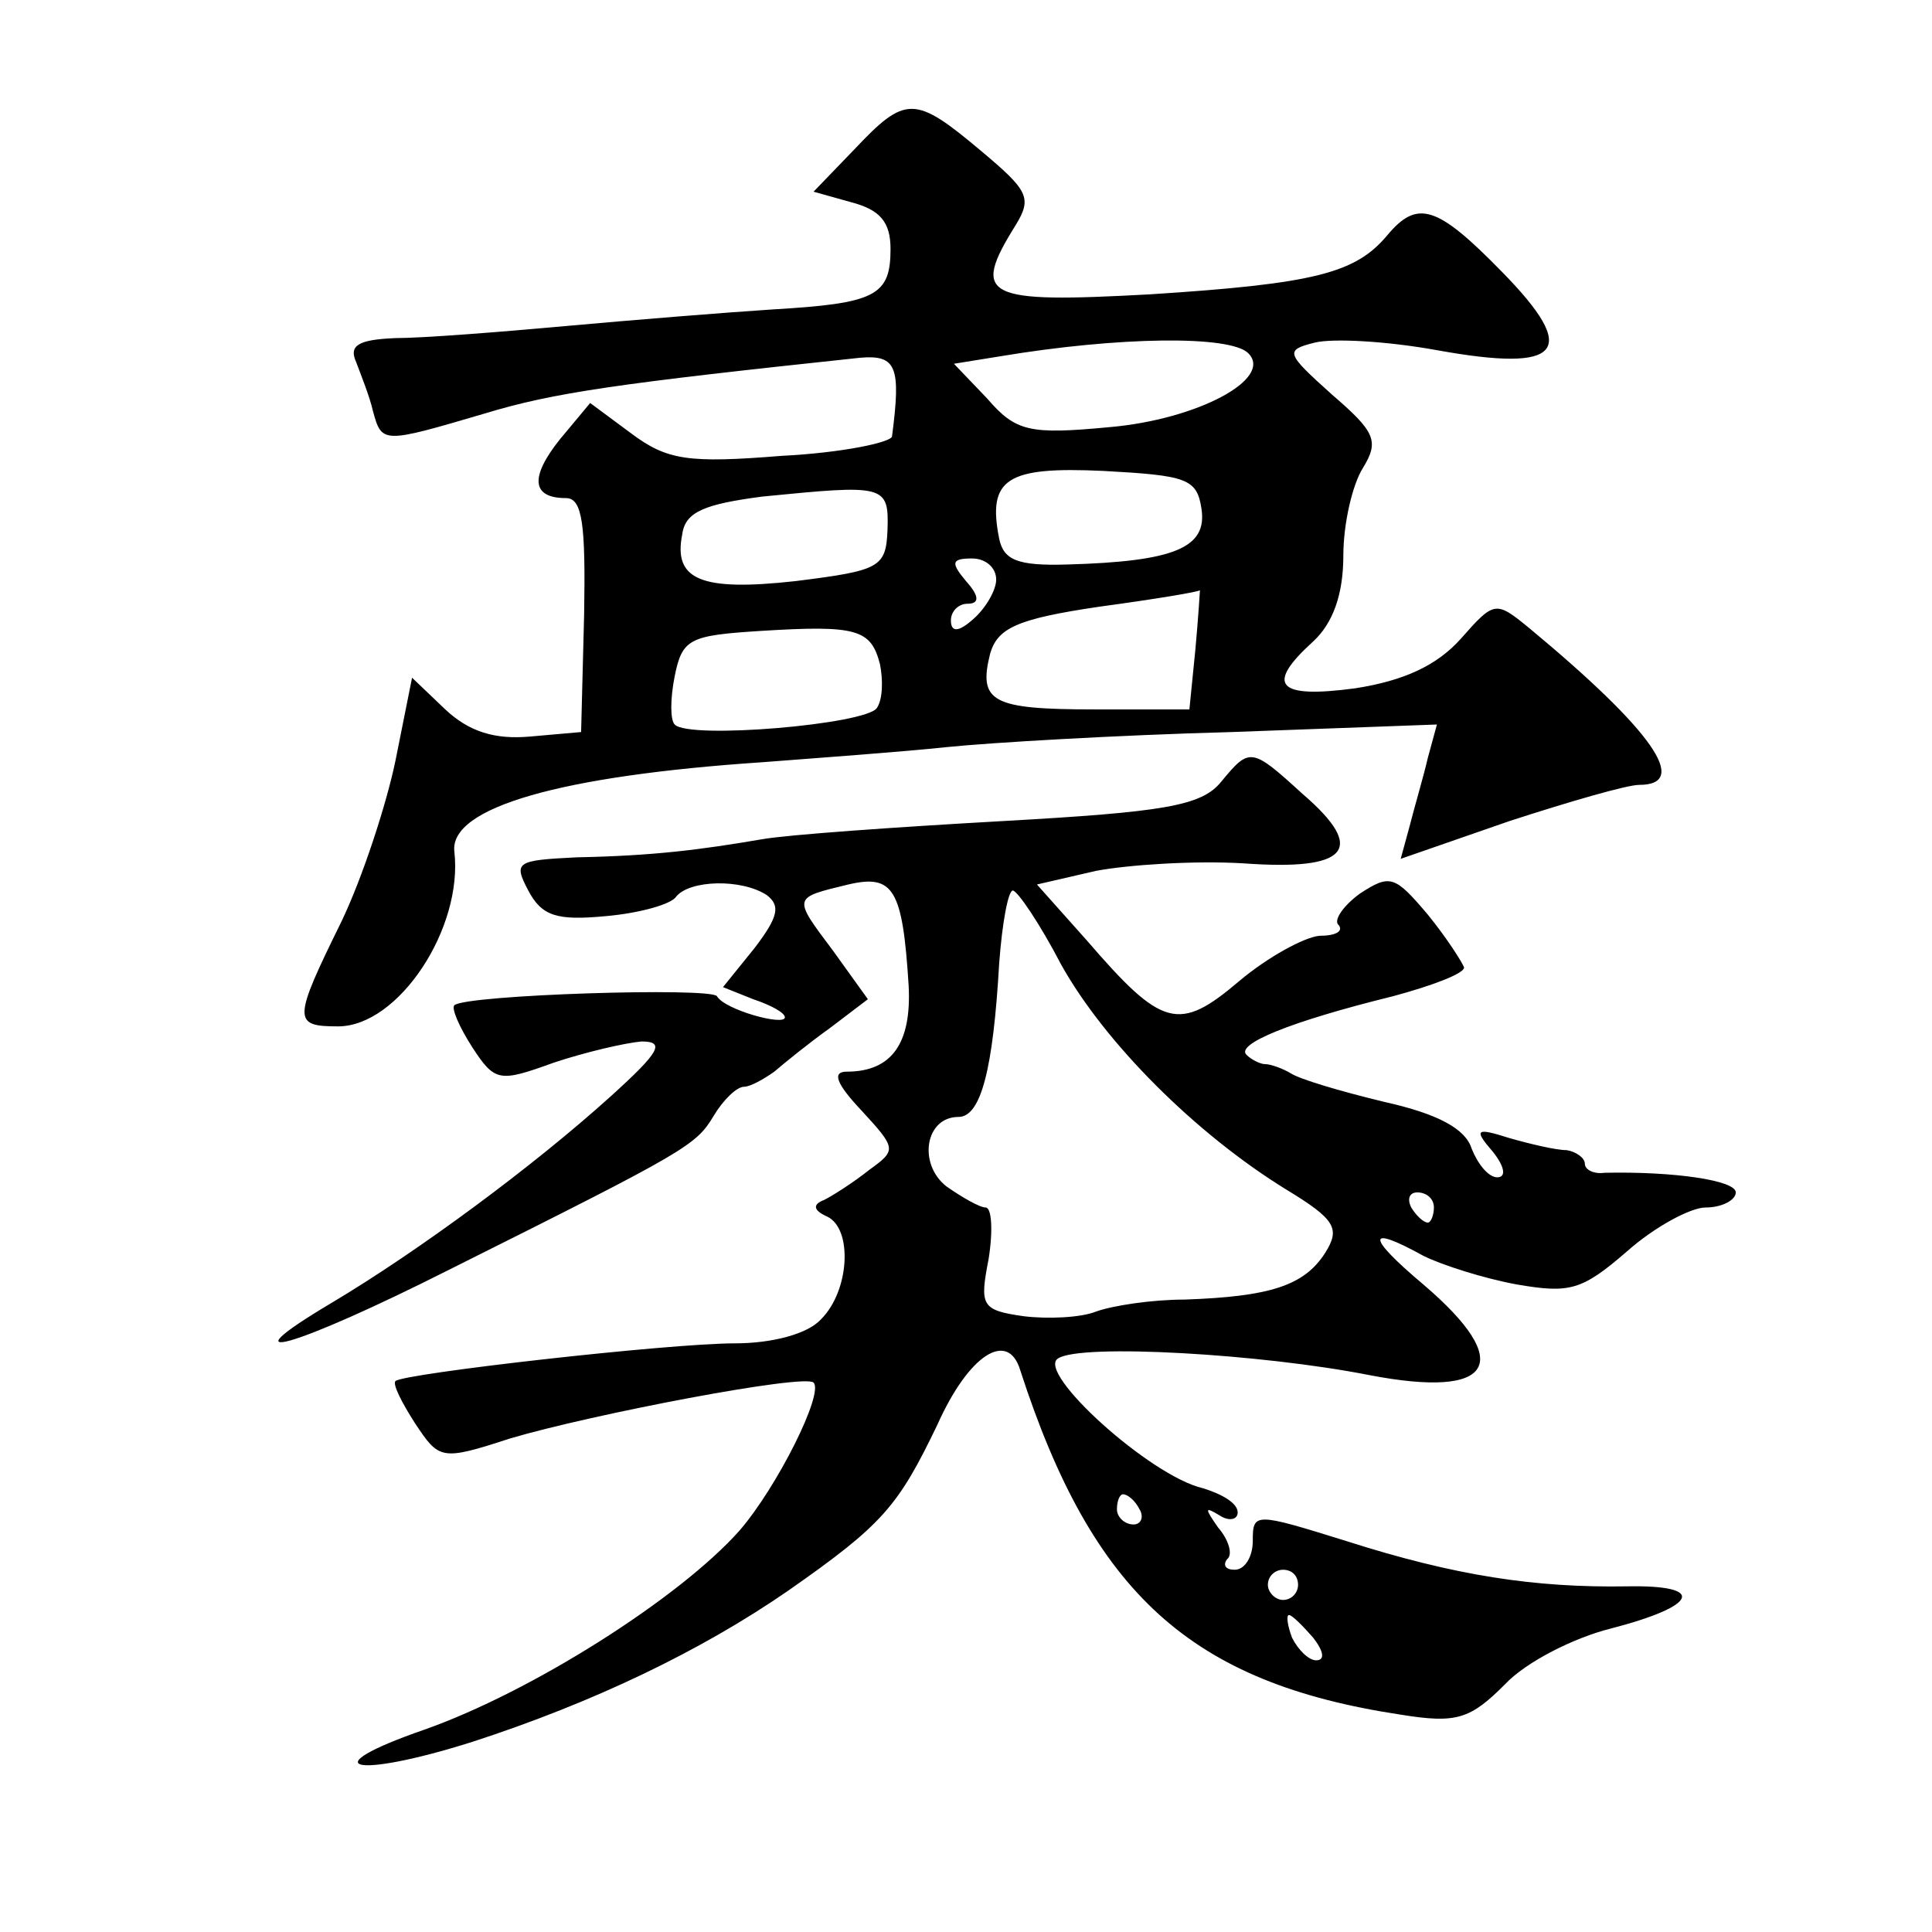
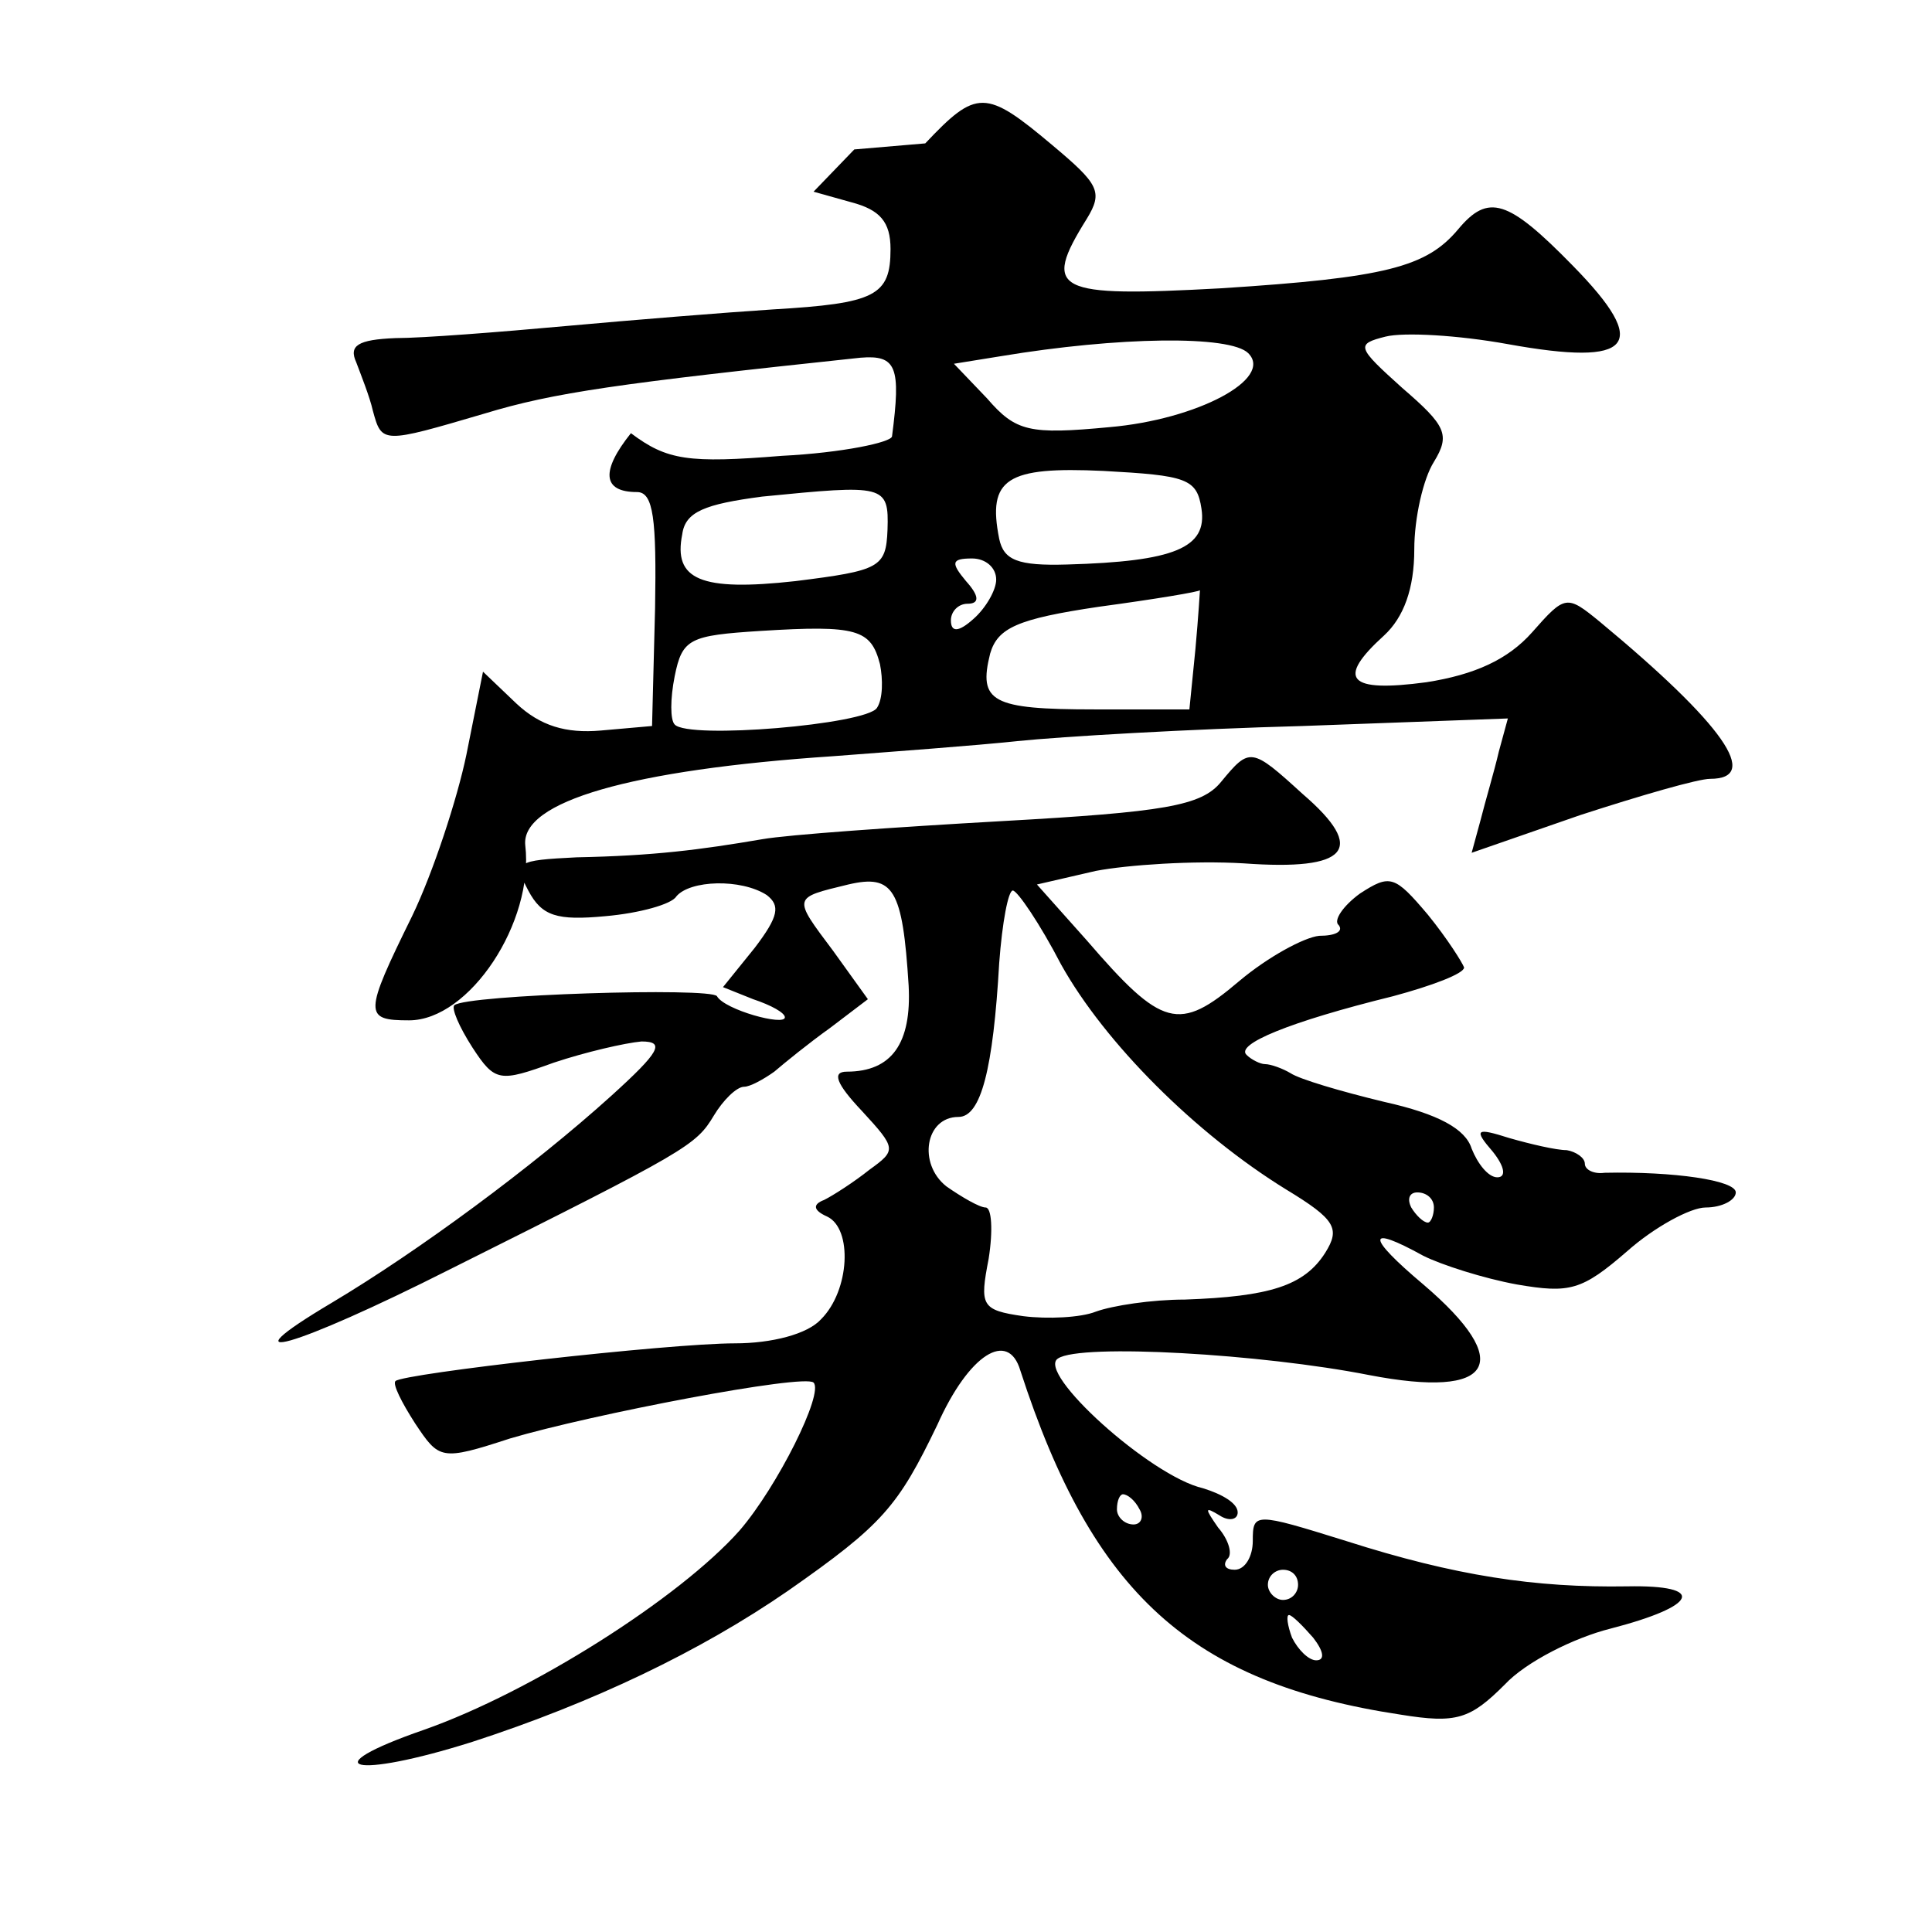
<svg xmlns="http://www.w3.org/2000/svg" version="1.0" width="128pt" height="128pt" viewBox="0 0 128 128" preserveAspectRatio="xMidYMid meet">
  <g transform="translate(0,128) scale(0.1,-0.1)" fill="#0" stroke="none">
-     <path d="M566 1181 l-27 -28 25 -7 c19 -5 26 -13 26 -31 0 -31 -10 -36 -78 -40 -31 -2 -93 -7 -137 -11 -44 -4 -95 -8 -113 -8 -25 -1 -31 -5 -26 -16 3 -8 9 -23 11 -32 6 -22 6 -22 74 -2 46 14 89 20 249 37 24 2 27 -6 21 -52 0 -4 -33 -11 -73 -13 -62 -5 -76 -3 -100 15 l-27 20 -20 -24 c-20 -25 -19 -39 4 -39 11 0 13 -18 12 -77 l-2 -78 -34 -3 c-23 -2 -40 3 -56 18 l-22 21 -11 -55 c-6 -29 -22 -78 -36 -107 -32 -65 -32 -69 -2 -69 40 0 83 65 77 116 -3 29 70 50 204 59 39 3 94 7 122 10 29 3 114 8 189 10 l136 5 -6 -22 c-3 -13 -9 -33 -12 -45 l-6 -22 72 25 c40 13 78 24 86 24 34 0 9 36 -73 104 -22 18 -23 18 -45 -7 -16 -18 -38 -28 -70 -33 -52 -7 -60 2 -28 31 13 12 20 31 20 57 0 21 6 47 13 58 11 18 8 24 -21 49 -30 27 -31 29 -11 34 12 3 48 1 81 -5 83 -15 95 -1 43 52 -43 44 -56 48 -76 24 -21 -25 -48 -32 -157 -39 -110 -6 -119 -2 -89 46 11 18 8 23 -23 49 -44 37 -50 37 -84 1z m261 -135 c17 -17 -34 -44 -92 -49 -53 -5 -62 -3 -81 19 l-22 23 31 5 c78 13 152 14 164 2z m-31 -103 c4 -26 -18 -35 -89 -37 -33 -1 -42 3 -45 17 -8 40 5 48 69 45 55 -3 62 -5 65 -25z m-208 -14 c-1 -25 -5 -27 -61 -34 -63 -7 -81 1 -75 31 2 15 15 20 53 25 81 8 84 8 83 -22z m72 -33 c0 -7 -7 -19 -15 -26 -10 -9 -15 -9 -15 -1 0 6 5 11 11 11 8 0 8 5 -1 15 -10 12 -10 15 4 15 9 0 16 -6 16 -14z m132 -46 l-4 -40 -63 0 c-68 0 -77 5 -69 37 5 17 18 23 72 31 37 5 67 10 67 11 0 0 -1 -17 -3 -39z m-209 -10 c2 -10 2 -23 -2 -29 -7 -11 -125 -21 -134 -11 -3 3 -3 17 0 32 5 25 10 27 57 30 64 4 73 1 79 -22z M809 762 c-13 -16 -38 -20 -145 -26 -71 -4 -142 -9 -159 -12 -41 -7 -72 -11 -123 -12 -40 -2 -42 -3 -32 -22 9 -17 19 -20 51 -17 23 2 44 8 47 13 9 11 43 12 60 1 9 -7 8 -14 -8 -35 l-21 -26 20 -8 c12 -4 21 -9 21 -12 0 -6 -40 5 -45 14 -4 6 -166 1 -174 -6 -2 -2 3 -14 12 -28 15 -23 18 -23 54 -10 21 7 47 13 58 14 16 0 12 -7 -20 -36 -52 -47 -128 -103 -185 -137 -74 -44 -25 -30 78 22 158 79 163 82 175 102 6 10 15 19 20 19 4 0 13 5 20 10 7 6 23 19 37 29 l25 19 -23 32 c-27 36 -27 35 10 44 30 7 36 -3 40 -67 2 -38 -11 -57 -41 -57 -10 0 -7 -8 10 -26 23 -25 23 -26 5 -39 -10 -8 -24 -17 -30 -20 -8 -3 -7 -7 2 -11 17 -8 15 -49 -4 -68 -9 -10 -33 -16 -57 -16 -44 0 -220 -20 -225 -25 -2 -2 4 -14 13 -28 16 -24 17 -25 63 -10 54 16 195 43 201 37 7 -7 -24 -69 -49 -98 -40 -45 -138 -107 -209 -132 -75 -26 -47 -33 32 -8 80 26 151 60 209 100 63 44 73 56 99 110 21 47 47 63 55 36 48 -148 113 -207 252 -228 37 -6 46 -3 69 20 14 15 46 31 70 37 58 15 64 29 11 28 -61 -1 -114 7 -186 30 -61 19 -62 19 -62 0 0 -10 -5 -19 -12 -19 -6 0 -8 3 -5 7 4 3 1 13 -6 21 -9 13 -9 14 1 8 6 -4 12 -3 12 2 0 6 -10 12 -23 16 -35 8 -111 77 -96 86 15 10 135 3 206 -11 83 -16 97 8 36 60 -38 32 -38 40 0 19 12 -6 40 -15 62 -19 35 -6 43 -4 73 22 18 16 42 29 52 29 11 0 20 5 20 10 0 8 -41 14 -87 13 -7 -1 -13 2 -13 6 0 4 -6 8 -12 9 -7 0 -24 4 -38 8 -22 7 -24 6 -11 -9 8 -10 9 -17 3 -17 -6 0 -13 9 -17 19 -4 13 -22 23 -58 31 -29 7 -56 15 -62 19 -5 3 -13 6 -17 6 -3 0 -9 3 -12 6 -8 7 28 22 97 39 26 7 47 15 47 19 -1 3 -11 19 -24 35 -22 26 -25 27 -45 14 -11 -8 -18 -18 -14 -21 3 -4 -2 -7 -13 -7 -10 -1 -34 -14 -53 -30 -40 -34 -51 -31 -101 27 l-33 37 39 9 c21 4 65 7 98 5 69 -5 82 9 39 46 -34 31 -35 31 -54 8z m-106 -121 c29 -52 89 -112 149 -149 33 -20 36 -26 26 -42 -14 -22 -37 -29 -93 -31 -22 0 -48 -4 -59 -8 -10 -4 -32 -5 -48 -3 -28 4 -29 7 -23 38 3 19 2 34 -2 34 -4 0 -16 7 -26 14 -19 15 -14 46 8 46 15 0 23 32 27 102 2 27 6 48 9 48 3 0 18 -22 32 -49z m247 -161 c0 -5 -2 -10 -4 -10 -3 0 -8 5 -11 10 -3 6 -1 10 4 10 6 0 11 -4 11 -10z m-195 -200 c3 -5 1 -10 -4 -10 -6 0 -11 5 -11 10 0 6 2 10 4 10 3 0 8 -4 11 -10z m105 -50 c0 -5 -4 -10 -10 -10 -5 0 -10 5 -10 10 0 6 5 10 10 10 6 0 10 -4 10 -10z m10 -35 c7 -9 8 -15 2 -15 -5 0 -12 7 -16 15 -3 8 -4 15 -2 15 2 0 9 -7 16 -15z" />
+     <path d="M566 1181 l-27 -28 25 -7 c19 -5 26 -13 26 -31 0 -31 -10 -36 -78 -40 -31 -2 -93 -7 -137 -11 -44 -4 -95 -8 -113 -8 -25 -1 -31 -5 -26 -16 3 -8 9 -23 11 -32 6 -22 6 -22 74 -2 46 14 89 20 249 37 24 2 27 -6 21 -52 0 -4 -33 -11 -73 -13 -62 -5 -76 -3 -100 15 c-20 -25 -19 -39 4 -39 11 0 13 -18 12 -77 l-2 -78 -34 -3 c-23 -2 -40 3 -56 18 l-22 21 -11 -55 c-6 -29 -22 -78 -36 -107 -32 -65 -32 -69 -2 -69 40 0 83 65 77 116 -3 29 70 50 204 59 39 3 94 7 122 10 29 3 114 8 189 10 l136 5 -6 -22 c-3 -13 -9 -33 -12 -45 l-6 -22 72 25 c40 13 78 24 86 24 34 0 9 36 -73 104 -22 18 -23 18 -45 -7 -16 -18 -38 -28 -70 -33 -52 -7 -60 2 -28 31 13 12 20 31 20 57 0 21 6 47 13 58 11 18 8 24 -21 49 -30 27 -31 29 -11 34 12 3 48 1 81 -5 83 -15 95 -1 43 52 -43 44 -56 48 -76 24 -21 -25 -48 -32 -157 -39 -110 -6 -119 -2 -89 46 11 18 8 23 -23 49 -44 37 -50 37 -84 1z m261 -135 c17 -17 -34 -44 -92 -49 -53 -5 -62 -3 -81 19 l-22 23 31 5 c78 13 152 14 164 2z m-31 -103 c4 -26 -18 -35 -89 -37 -33 -1 -42 3 -45 17 -8 40 5 48 69 45 55 -3 62 -5 65 -25z m-208 -14 c-1 -25 -5 -27 -61 -34 -63 -7 -81 1 -75 31 2 15 15 20 53 25 81 8 84 8 83 -22z m72 -33 c0 -7 -7 -19 -15 -26 -10 -9 -15 -9 -15 -1 0 6 5 11 11 11 8 0 8 5 -1 15 -10 12 -10 15 4 15 9 0 16 -6 16 -14z m132 -46 l-4 -40 -63 0 c-68 0 -77 5 -69 37 5 17 18 23 72 31 37 5 67 10 67 11 0 0 -1 -17 -3 -39z m-209 -10 c2 -10 2 -23 -2 -29 -7 -11 -125 -21 -134 -11 -3 3 -3 17 0 32 5 25 10 27 57 30 64 4 73 1 79 -22z M809 762 c-13 -16 -38 -20 -145 -26 -71 -4 -142 -9 -159 -12 -41 -7 -72 -11 -123 -12 -40 -2 -42 -3 -32 -22 9 -17 19 -20 51 -17 23 2 44 8 47 13 9 11 43 12 60 1 9 -7 8 -14 -8 -35 l-21 -26 20 -8 c12 -4 21 -9 21 -12 0 -6 -40 5 -45 14 -4 6 -166 1 -174 -6 -2 -2 3 -14 12 -28 15 -23 18 -23 54 -10 21 7 47 13 58 14 16 0 12 -7 -20 -36 -52 -47 -128 -103 -185 -137 -74 -44 -25 -30 78 22 158 79 163 82 175 102 6 10 15 19 20 19 4 0 13 5 20 10 7 6 23 19 37 29 l25 19 -23 32 c-27 36 -27 35 10 44 30 7 36 -3 40 -67 2 -38 -11 -57 -41 -57 -10 0 -7 -8 10 -26 23 -25 23 -26 5 -39 -10 -8 -24 -17 -30 -20 -8 -3 -7 -7 2 -11 17 -8 15 -49 -4 -68 -9 -10 -33 -16 -57 -16 -44 0 -220 -20 -225 -25 -2 -2 4 -14 13 -28 16 -24 17 -25 63 -10 54 16 195 43 201 37 7 -7 -24 -69 -49 -98 -40 -45 -138 -107 -209 -132 -75 -26 -47 -33 32 -8 80 26 151 60 209 100 63 44 73 56 99 110 21 47 47 63 55 36 48 -148 113 -207 252 -228 37 -6 46 -3 69 20 14 15 46 31 70 37 58 15 64 29 11 28 -61 -1 -114 7 -186 30 -61 19 -62 19 -62 0 0 -10 -5 -19 -12 -19 -6 0 -8 3 -5 7 4 3 1 13 -6 21 -9 13 -9 14 1 8 6 -4 12 -3 12 2 0 6 -10 12 -23 16 -35 8 -111 77 -96 86 15 10 135 3 206 -11 83 -16 97 8 36 60 -38 32 -38 40 0 19 12 -6 40 -15 62 -19 35 -6 43 -4 73 22 18 16 42 29 52 29 11 0 20 5 20 10 0 8 -41 14 -87 13 -7 -1 -13 2 -13 6 0 4 -6 8 -12 9 -7 0 -24 4 -38 8 -22 7 -24 6 -11 -9 8 -10 9 -17 3 -17 -6 0 -13 9 -17 19 -4 13 -22 23 -58 31 -29 7 -56 15 -62 19 -5 3 -13 6 -17 6 -3 0 -9 3 -12 6 -8 7 28 22 97 39 26 7 47 15 47 19 -1 3 -11 19 -24 35 -22 26 -25 27 -45 14 -11 -8 -18 -18 -14 -21 3 -4 -2 -7 -13 -7 -10 -1 -34 -14 -53 -30 -40 -34 -51 -31 -101 27 l-33 37 39 9 c21 4 65 7 98 5 69 -5 82 9 39 46 -34 31 -35 31 -54 8z m-106 -121 c29 -52 89 -112 149 -149 33 -20 36 -26 26 -42 -14 -22 -37 -29 -93 -31 -22 0 -48 -4 -59 -8 -10 -4 -32 -5 -48 -3 -28 4 -29 7 -23 38 3 19 2 34 -2 34 -4 0 -16 7 -26 14 -19 15 -14 46 8 46 15 0 23 32 27 102 2 27 6 48 9 48 3 0 18 -22 32 -49z m247 -161 c0 -5 -2 -10 -4 -10 -3 0 -8 5 -11 10 -3 6 -1 10 4 10 6 0 11 -4 11 -10z m-195 -200 c3 -5 1 -10 -4 -10 -6 0 -11 5 -11 10 0 6 2 10 4 10 3 0 8 -4 11 -10z m105 -50 c0 -5 -4 -10 -10 -10 -5 0 -10 5 -10 10 0 6 5 10 10 10 6 0 10 -4 10 -10z m10 -35 c7 -9 8 -15 2 -15 -5 0 -12 7 -16 15 -3 8 -4 15 -2 15 2 0 9 -7 16 -15z" />
  </g>
</svg>